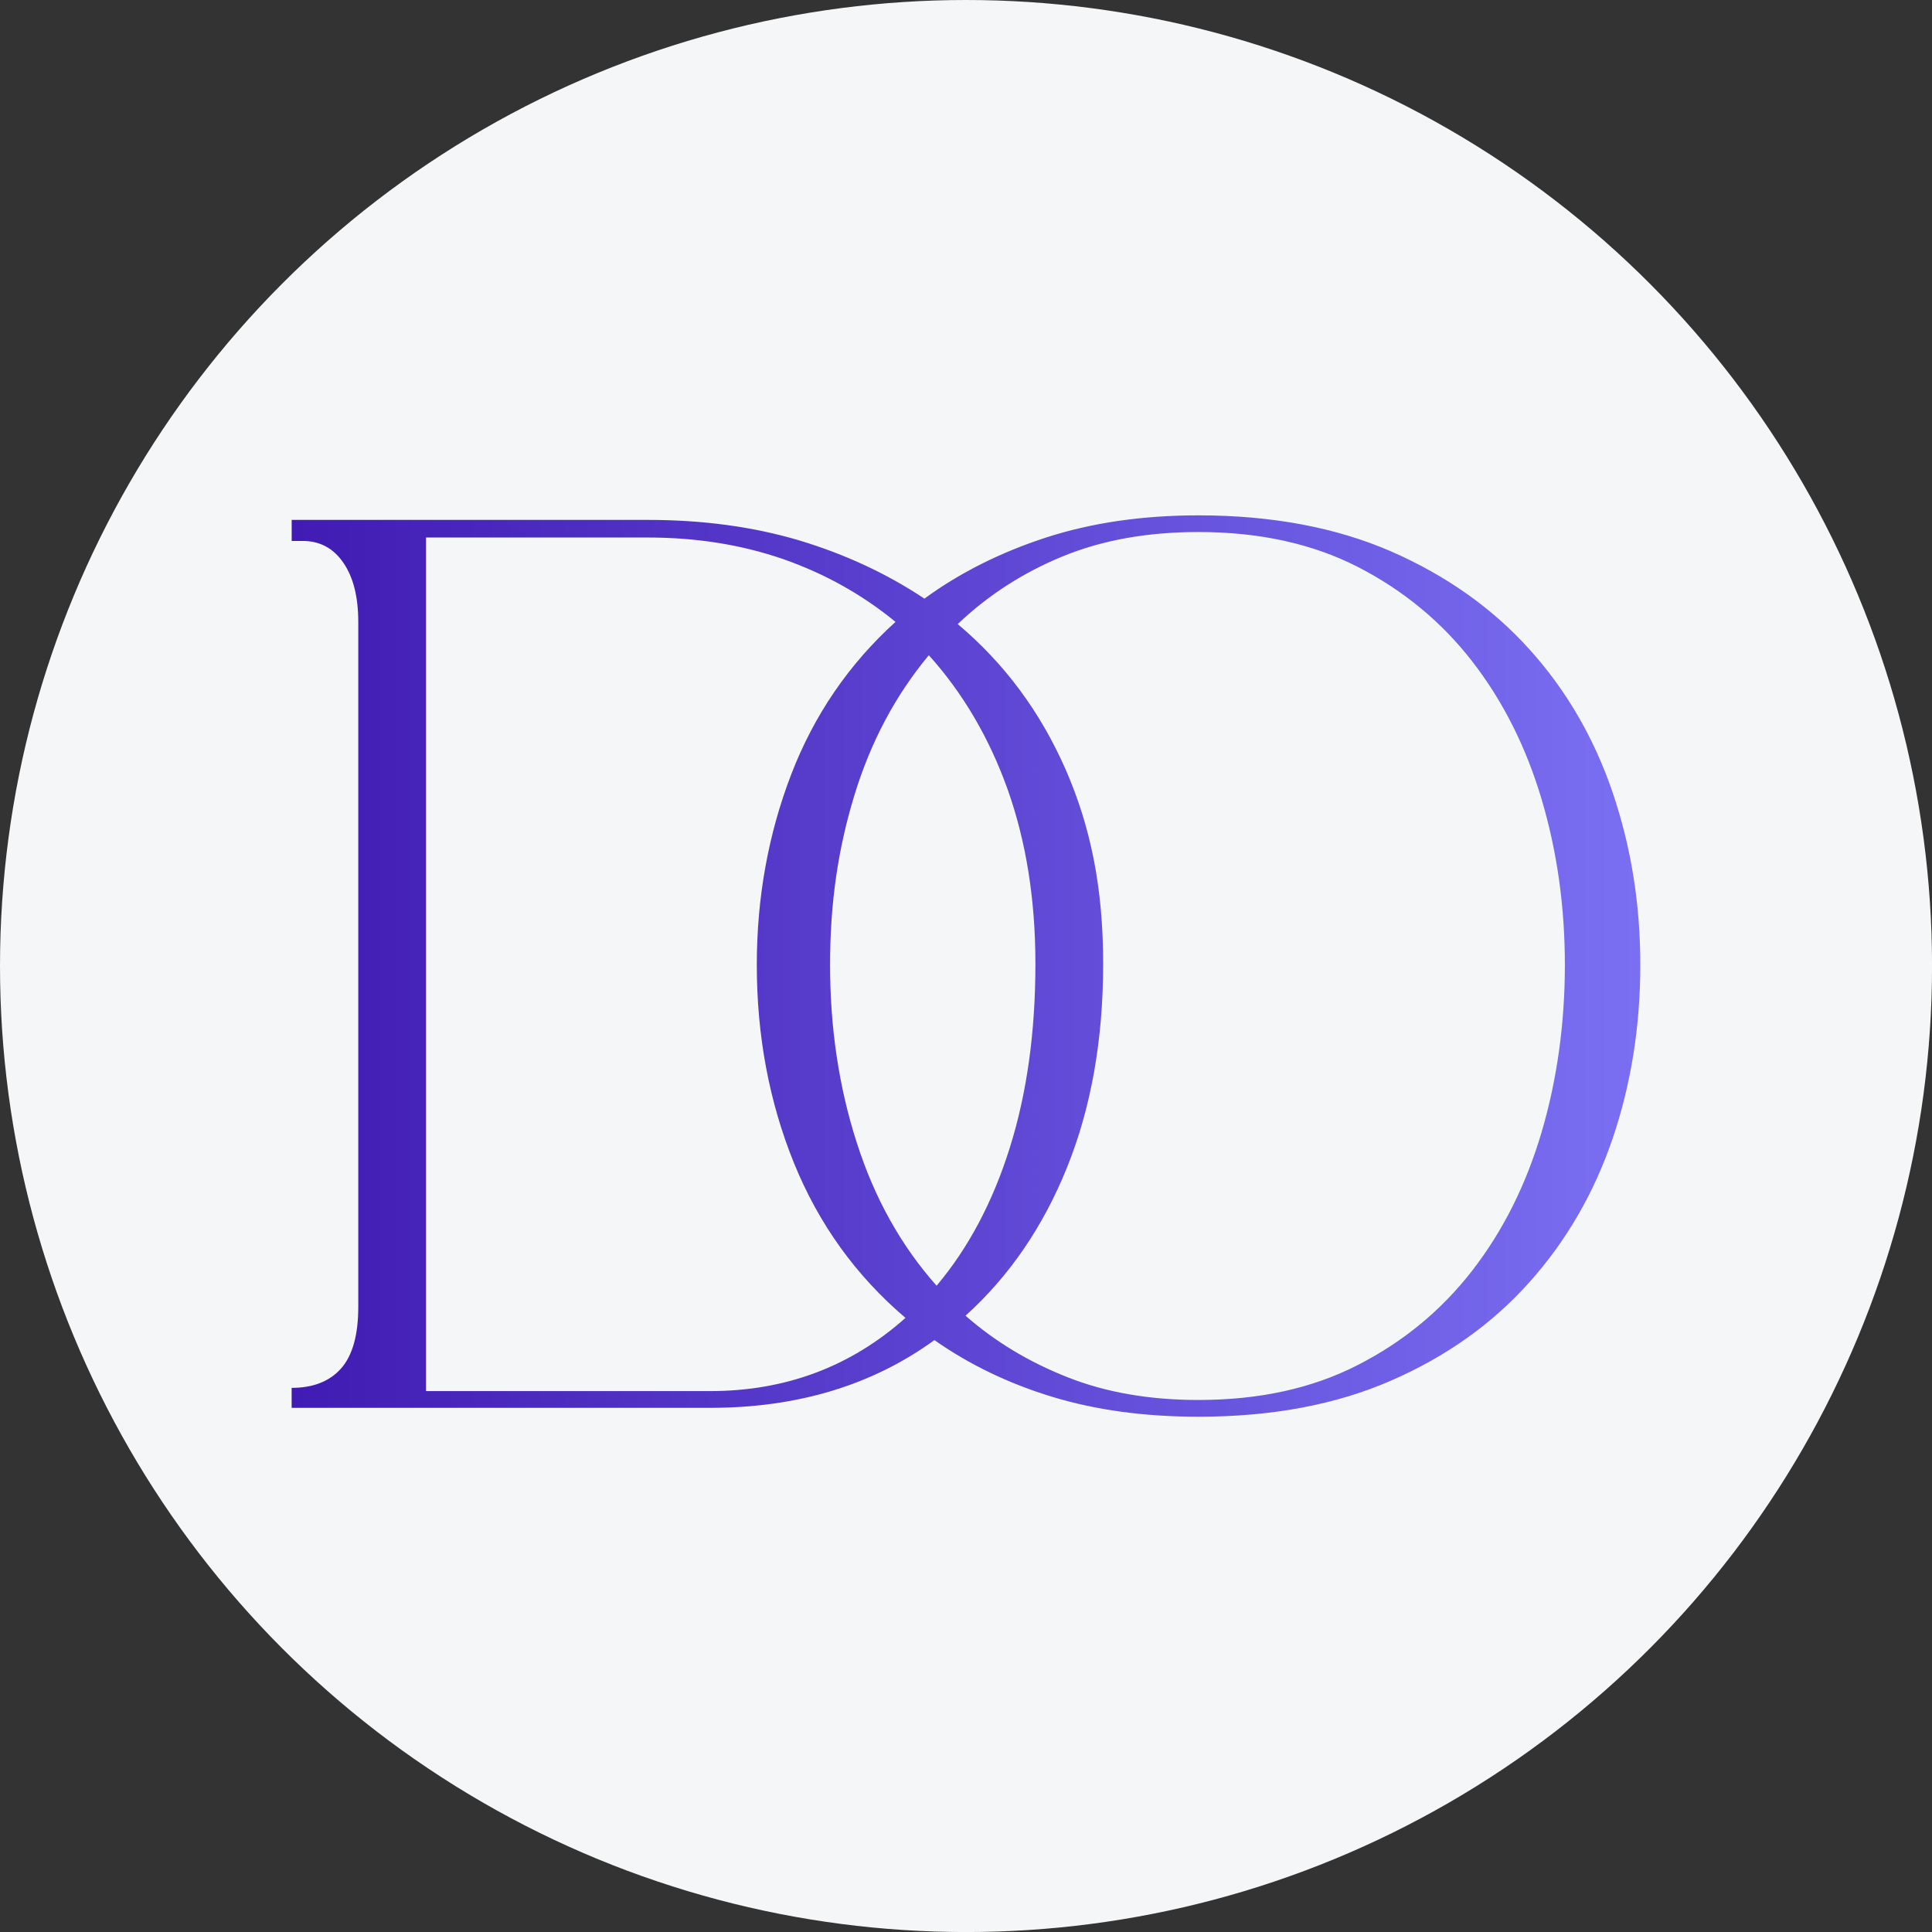
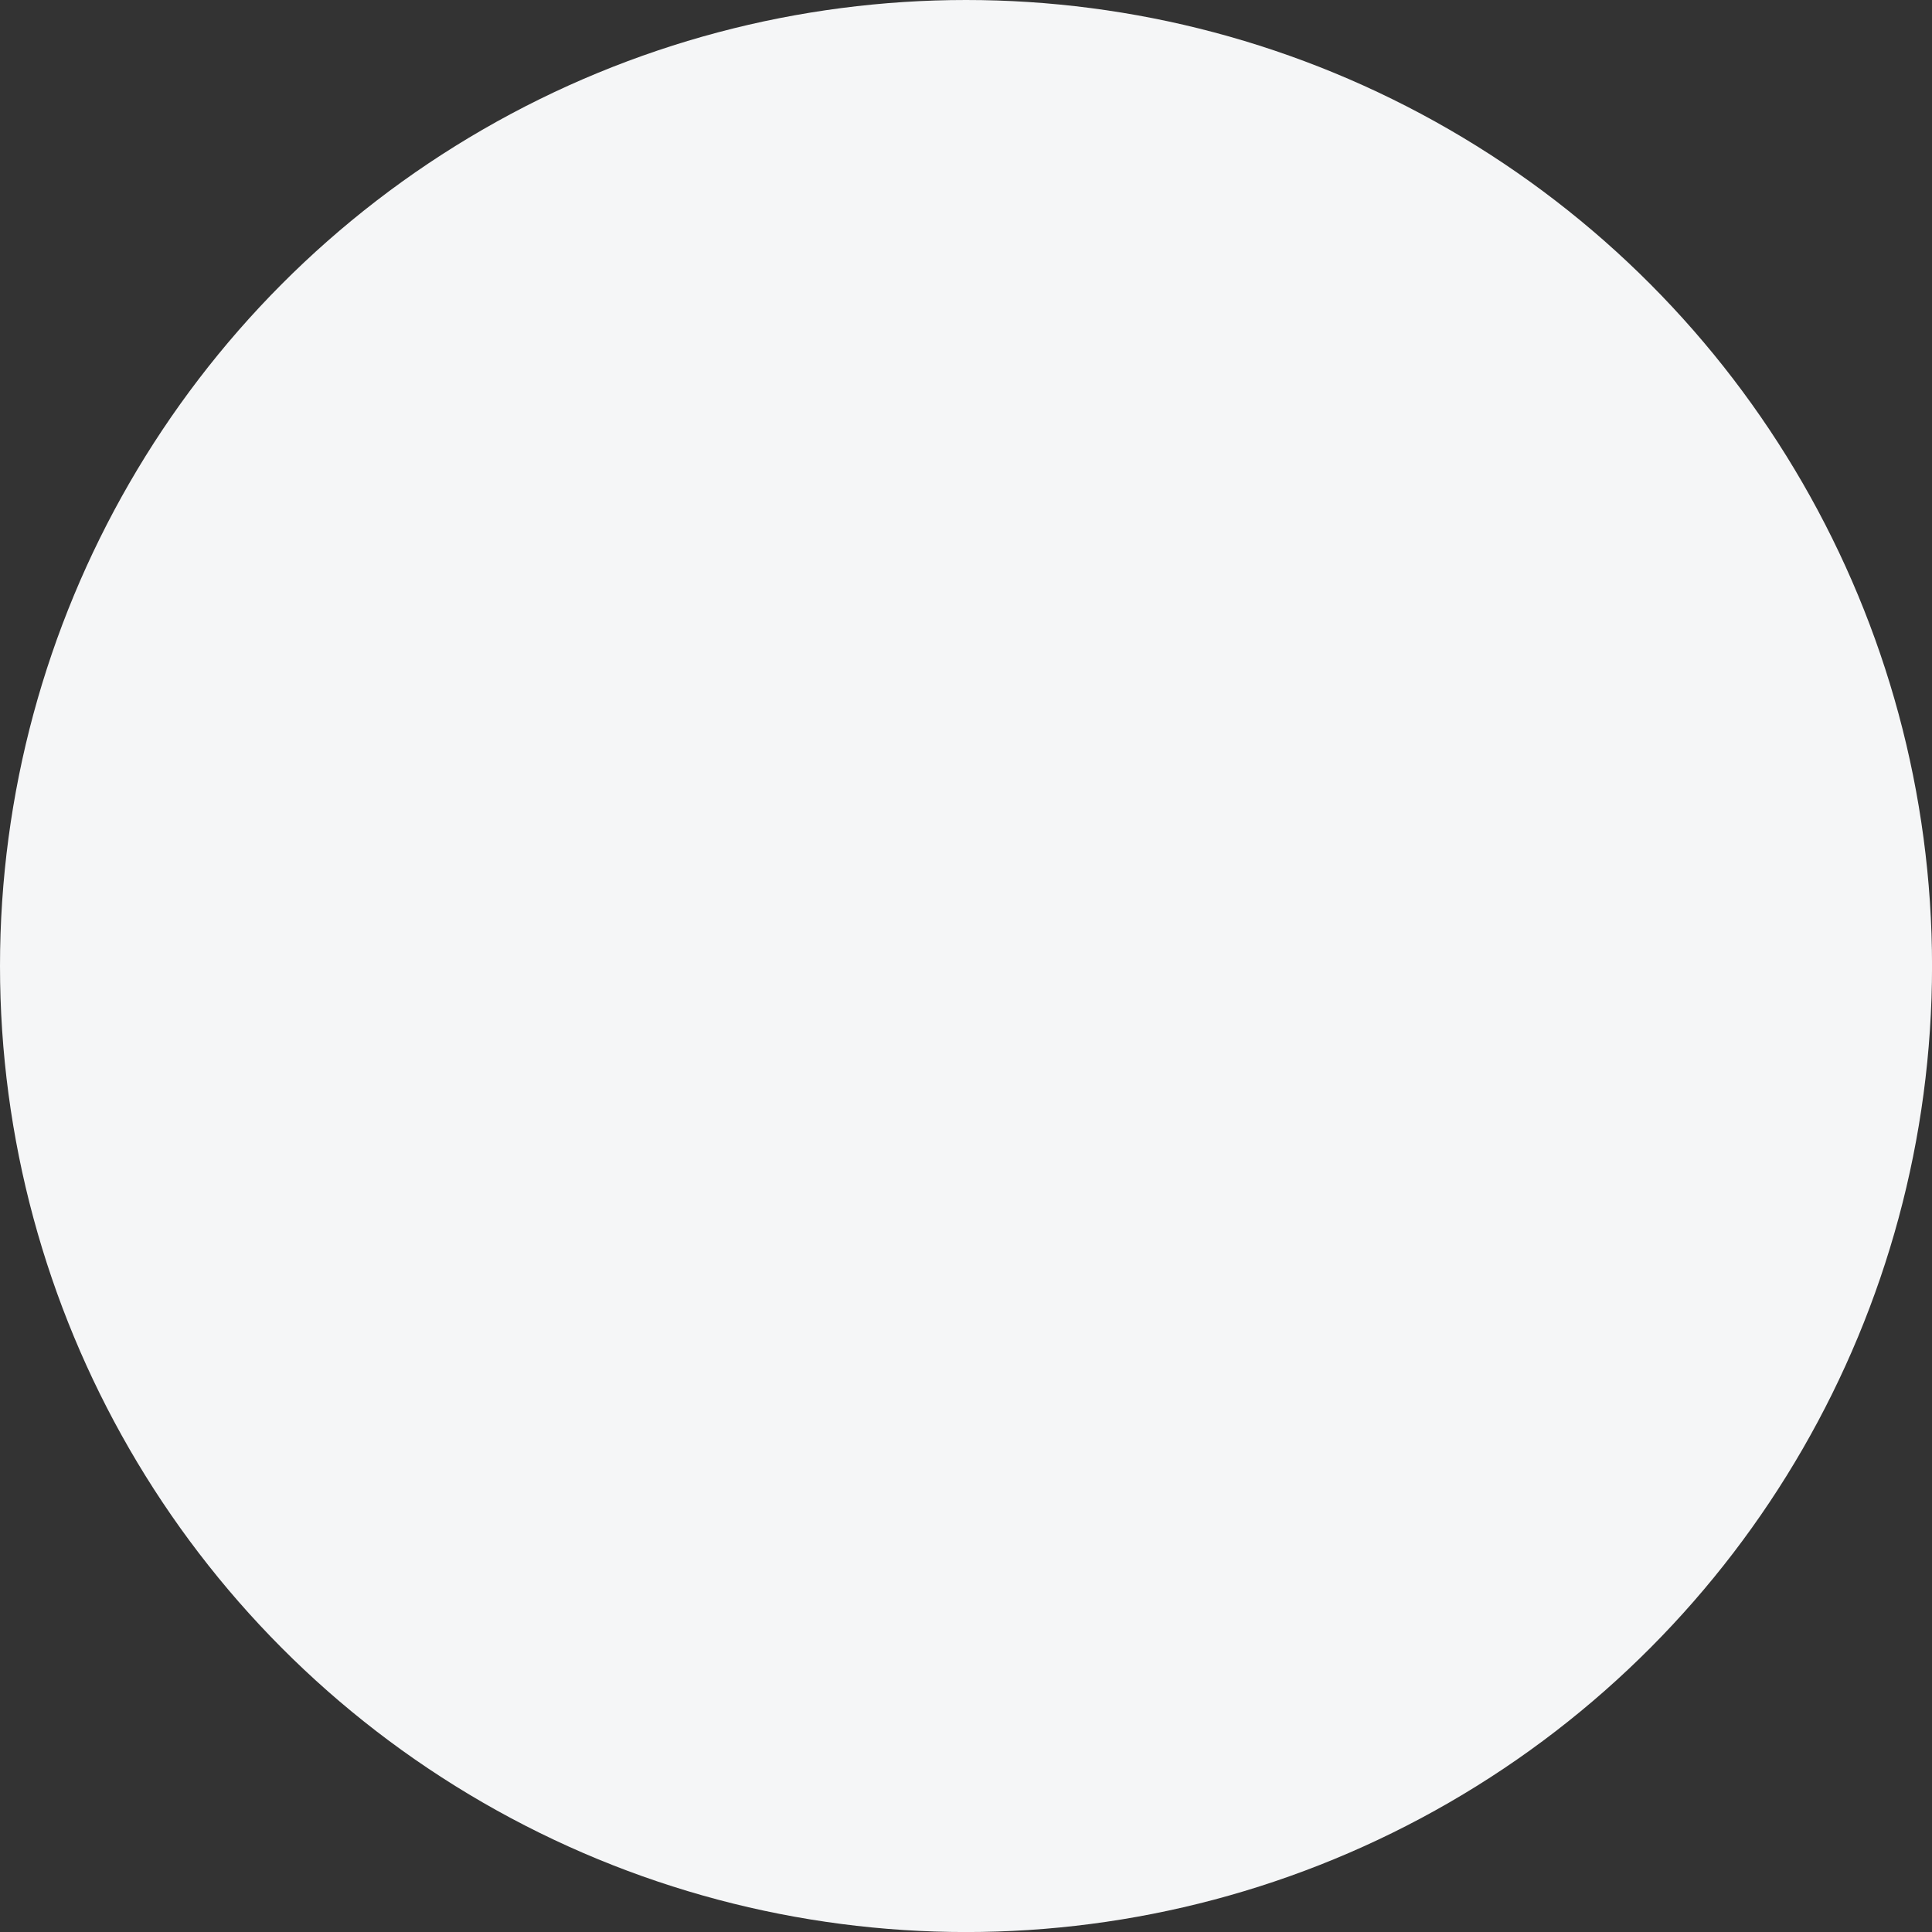
<svg xmlns="http://www.w3.org/2000/svg" id="Layer_2" viewBox="0 0 467.15 467.15">
  <rect x="0" y="0" width="467.15" height="467.15" fill="#333333" stroke="none" />
  <defs>
    <style>.cls-1{fill:url(#linear-gradient);}.cls-2{fill:#f5f6f7;}</style>
    <linearGradient id="linear-gradient" x1="70.53" y1="233.58" x2="396.62" y2="233.58" gradientUnits="userSpaceOnUse">
      <stop offset="0" stop-color="#411bb3" />
      <stop offset="1" stop-color="#7a6ff2" />
    </linearGradient>
  </defs>
  <g id="Layer_1-2">
    <circle class="cls-2" cx="233.58" cy="233.58" r="233.58" />
-     <path class="cls-1" d="M389.92,191.58c-4.48-13.14-11.18-24.69-20.14-34.61-8.96-9.94-20.1-17.81-33.41-23.64-13.33-5.79-28.86-8.72-46.57-8.72-13.59,0-25.88,1.8-36.89,5.37-11.01,3.59-20.82,8.5-29.39,14.77-9.14-6.09-19.25-10.77-30.32-14.1-11.11-3.29-23.27-4.94-36.52-4.94h-86.15v5.09h2.68c4.11,0,7.39,1.74,9.79,5.24,2.42,3.48,3.63,8.27,3.63,14.35v165.59c0,6.81-1.39,11.77-4.15,14.9-2.78,3.13-6.76,4.7-11.96,4.7v4.83h101.2c21.1,0,39.19-5.46,54.22-16.38,8.4,5.9,17.88,10.48,28.43,13.7,10.57,3.22,22.36,4.83,35.43,4.83,17.71,0,33.24-2.91,46.57-8.74,13.31-5.79,24.45-13.72,33.41-23.75,8.96-10.01,15.66-21.6,20.14-34.74,4.46-13.14,6.7-27.15,6.7-42s-2.24-28.6-6.7-41.74ZM171.72,336.36h-68.71v-206.39h53.66c11.81,0,22.73,1.76,32.76,5.24,10,3.5,19.05,8.55,27.1,15.16-11.27,10.2-19.69,22.51-25.23,36.91-5.53,14.4-8.31,29.75-8.31,46.03,0,17.16,3,33.13,8.98,47.89,6,14.77,14.97,27.25,26.97,37.46-13.23,11.79-28.99,17.7-47.22,17.7ZM207.15,276.26c-4.31-13.42-6.44-27.75-6.44-42.94s1.96-28.19,5.89-41.07c3.94-12.88,9.94-24.16,17.99-33.82,8.22,9.13,14.59,19.95,19.07,32.49,4.44,12.53,6.7,26.56,6.7,42.13,0,16.47-2.05,31.26-6.18,44.42-4.11,13.14-10.03,24.29-17.71,33.41-8.59-9.66-15.03-21.19-19.31-34.61ZM372.73,273.84c-3.76,12.7-9.35,23.84-16.77,33.41s-16.64,17.18-27.64,22.8c-11,5.65-23.84,8.46-38.52,8.46-11.79,0-22.36-1.81-31.67-5.5-9.31-3.66-17.55-8.63-24.67-14.88,10.53-9.5,18.73-21.43,24.54-35.84,5.81-14.4,8.74-30.82,8.74-49.26s-3.05-33.23-9.13-47.11c-6.11-13.86-14.77-25.54-26.04-35.02,7.35-6.98,15.79-12.44,25.36-16.36,9.57-3.94,20.53-5.9,32.87-5.9,14.68,0,27.52,2.81,38.52,8.44,10.99,5.65,20.21,13.25,27.64,22.82,7.42,9.57,13.01,20.66,16.77,33.28,3.76,12.62,5.65,25.99,5.65,40.13s-1.89,27.8-5.65,40.52Z" />
  </g>
</svg>